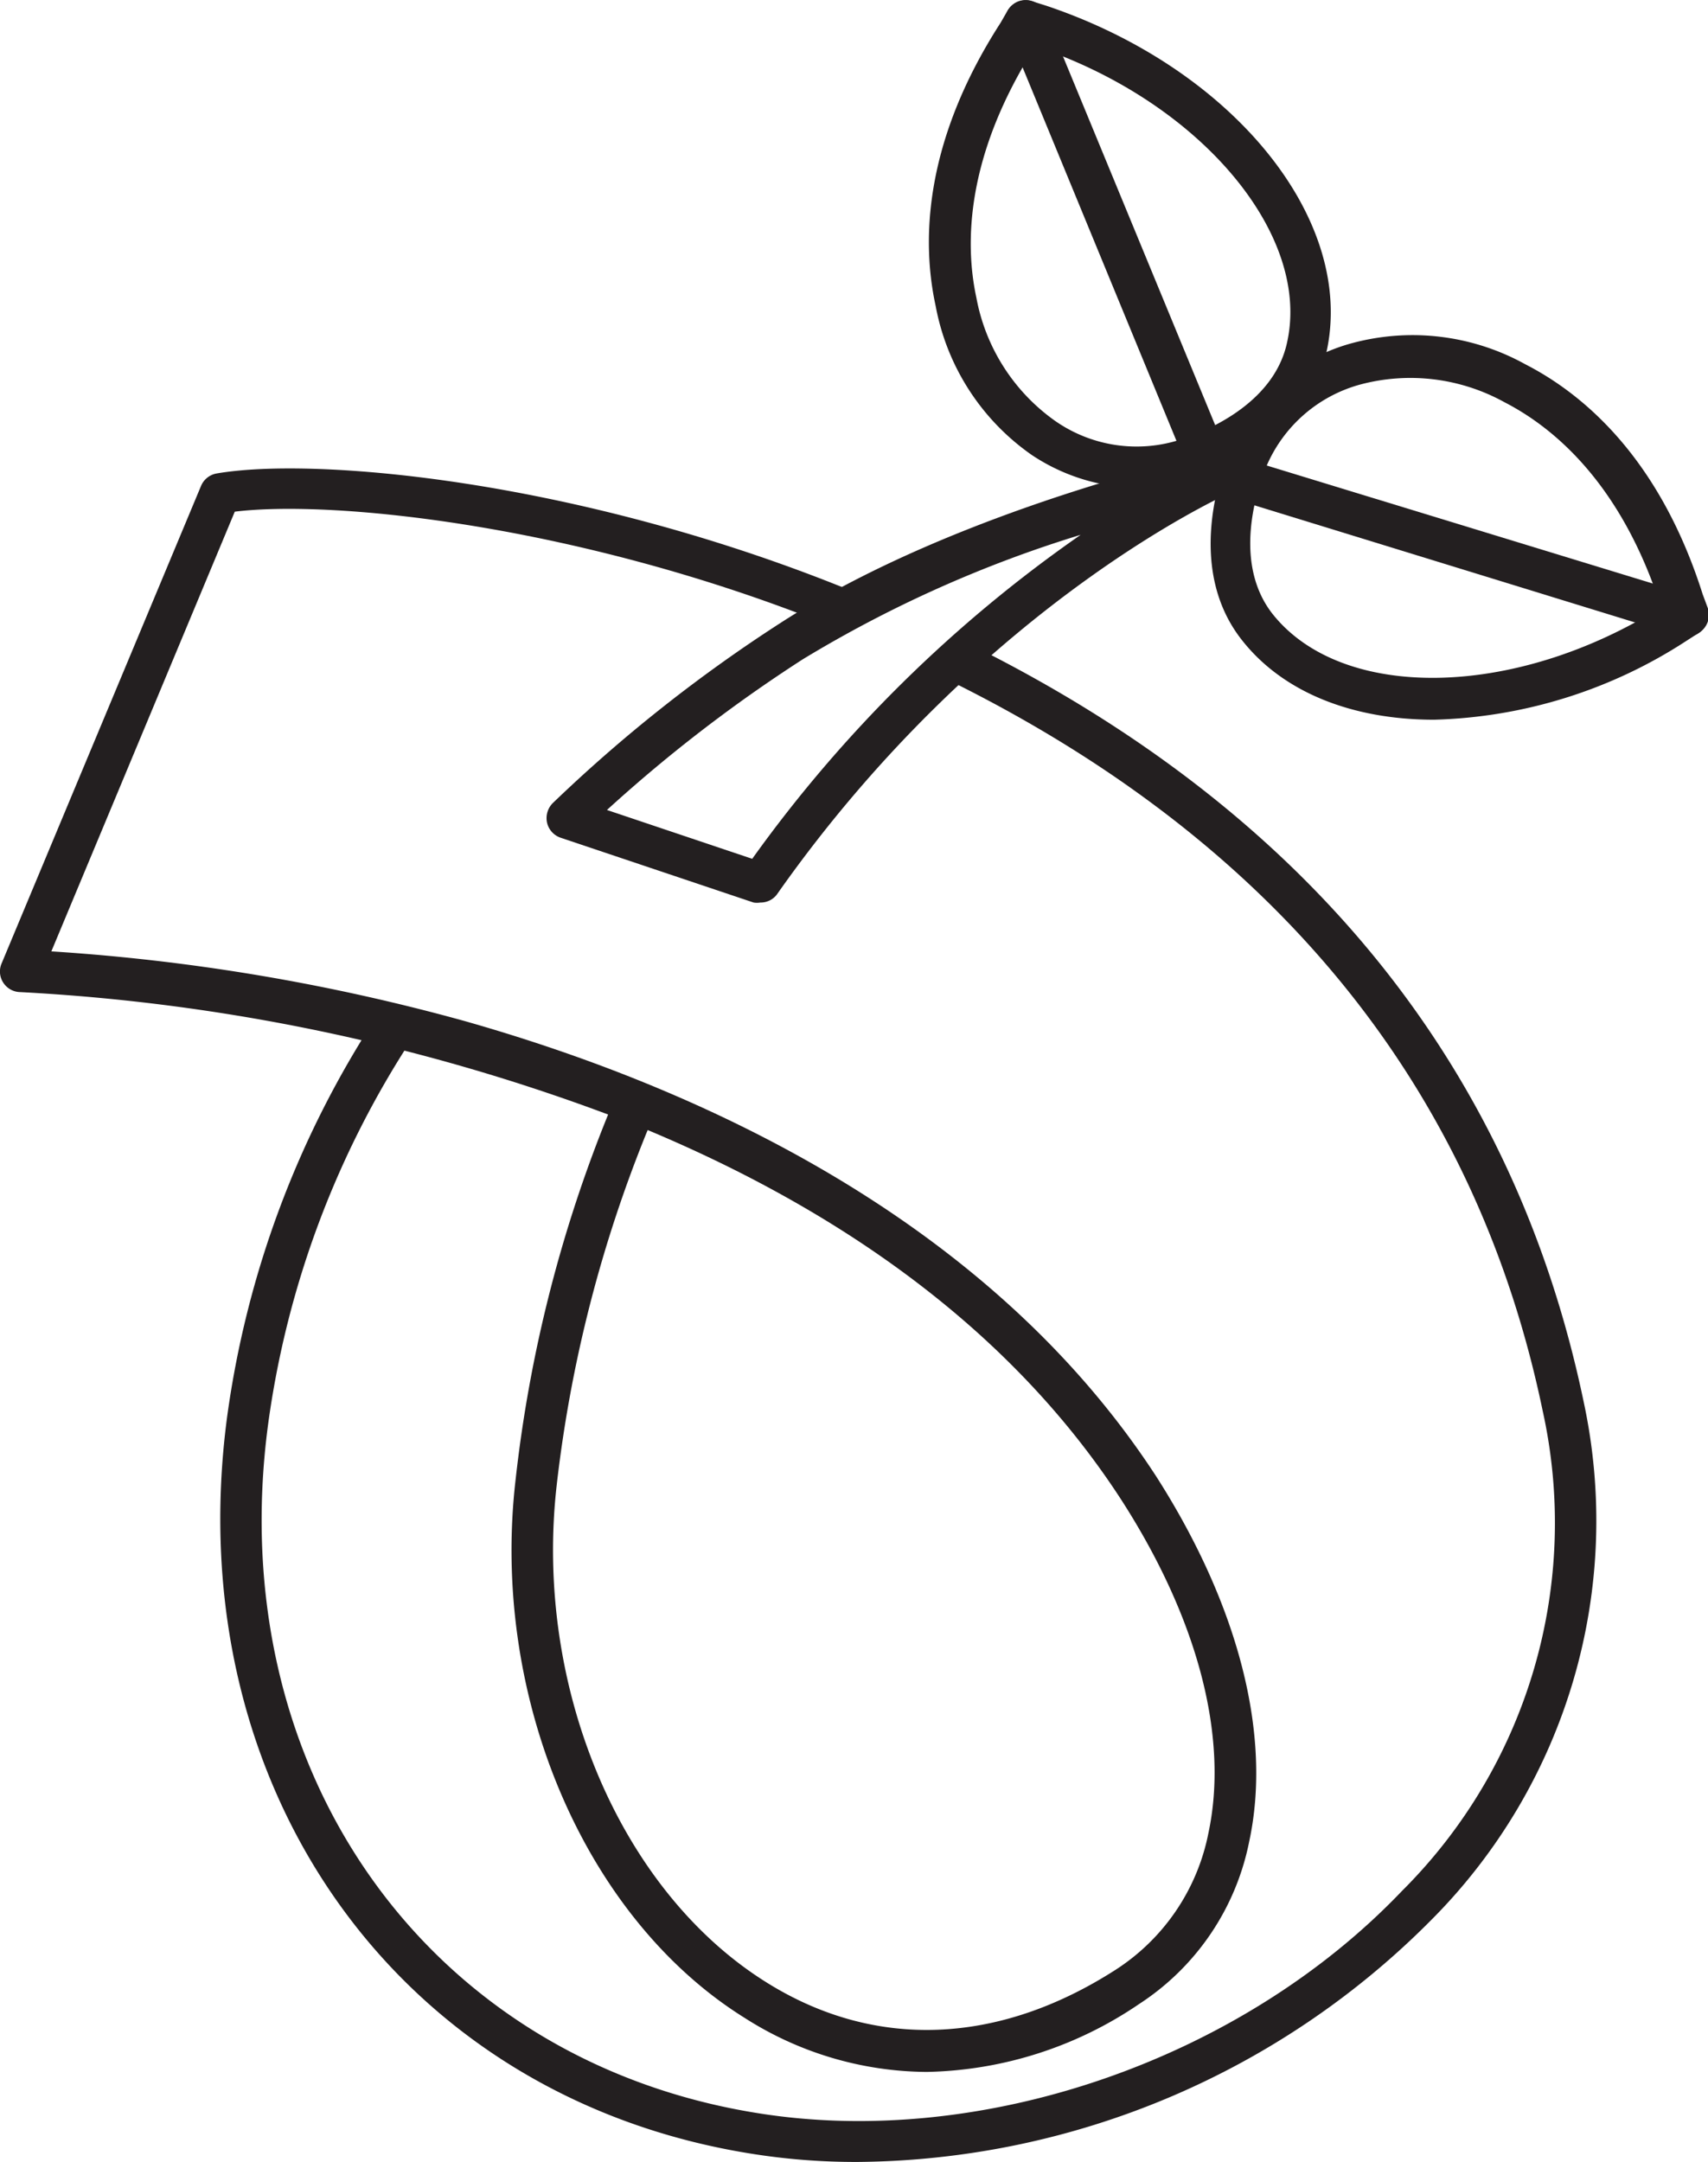
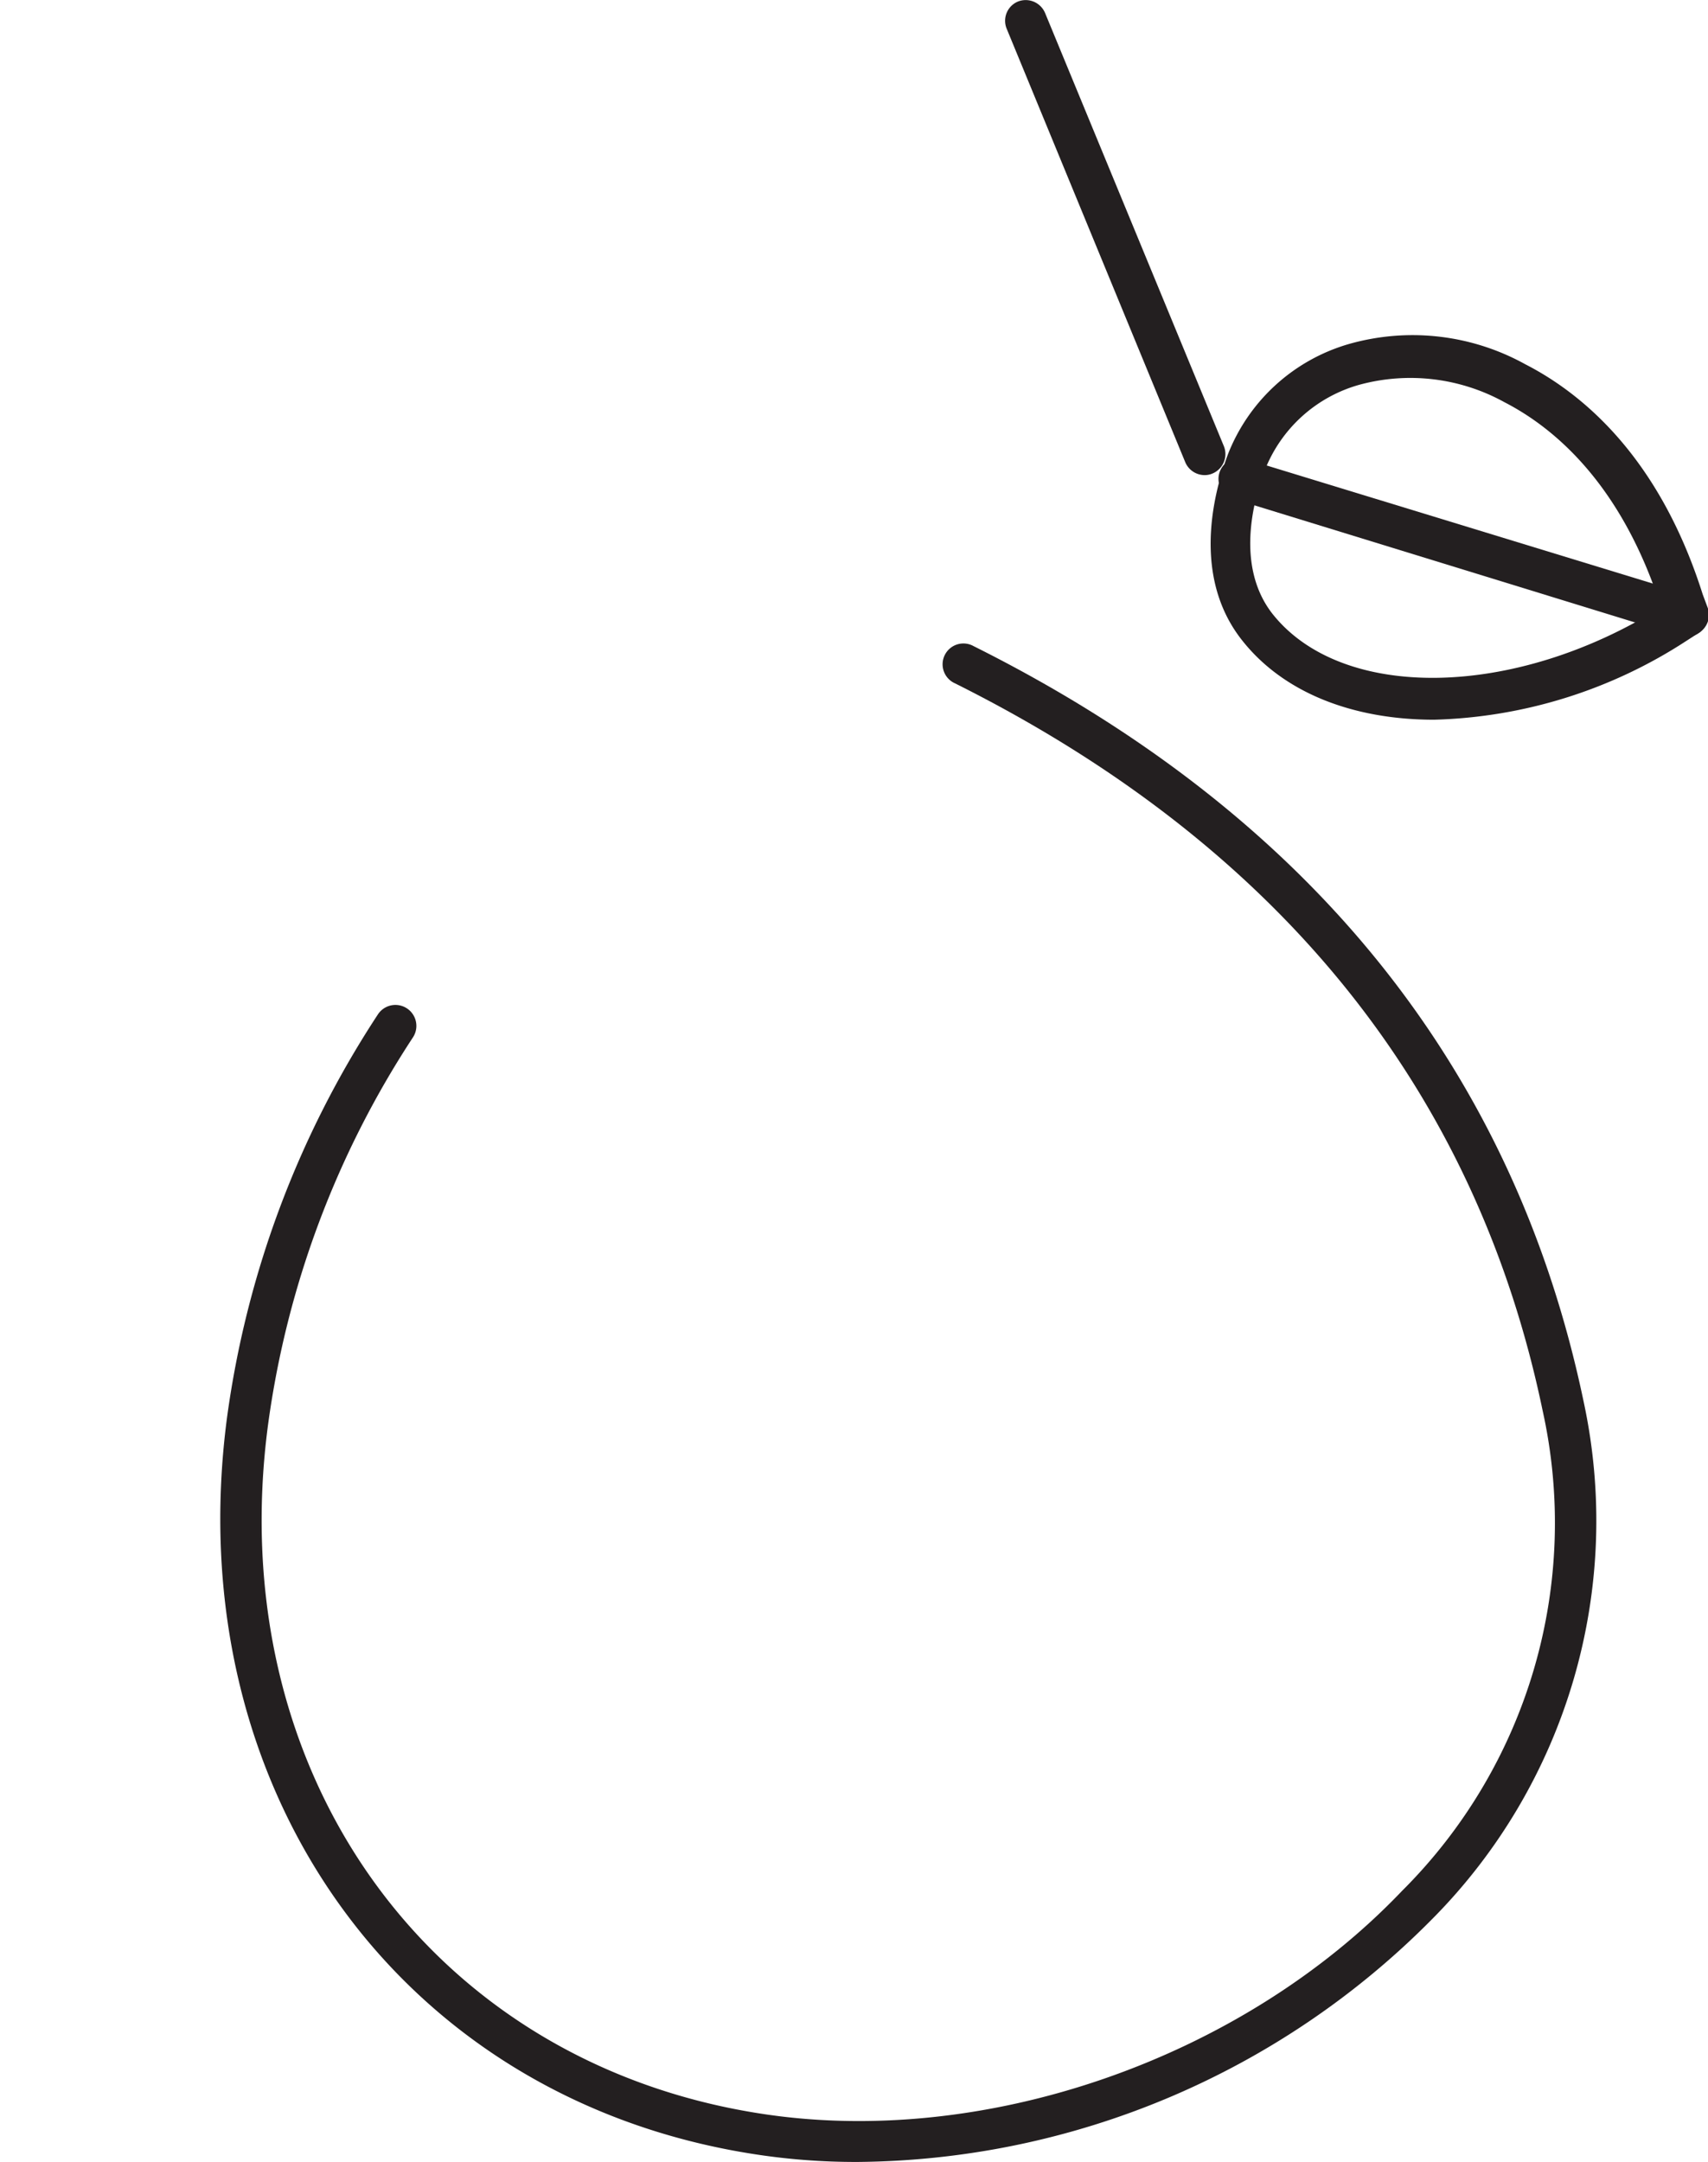
<svg xmlns="http://www.w3.org/2000/svg" id="Layer_1" data-name="Layer 1" viewBox="0 0 73.84 93.42">
  <defs>
    <style>.cls-1{fill:#231f20;}</style>
  </defs>
  <path class="cls-1" d="M72.94,27.51a.75.75,0,0,1-.26,0L53.3,21.55a.9.9,0,0,1,.53-1.72L73.2,25.75a.9.9,0,0,1-.26,1.76Z" />
  <path class="cls-1" d="M62,31.1c-3.5,0-6.54-1.16-8.34-3.48h0c-2.29-2.95-1-6.84-.57-8a8,8,0,0,1,5.21-4.75,10.06,10.06,0,0,1,7.64.87c2.46,1.26,5.79,4,7.67,9.94l.22.59a.91.91,0,0,1-.36,1.06l-.56.36A21,21,0,0,1,62,31.1ZM55,26.51c3,3.81,10.48,3.69,16.81-.27-1.71-5.33-4.63-7.76-6.77-8.86a8.41,8.41,0,0,0-6.25-.76,6.17,6.17,0,0,0-4.11,3.7c-.35.9-1.38,4,.32,6.19Z" />
  <path class="cls-1" d="M52.07,20.53a.91.91,0,0,1-.83-.56L43.52,1.24A.9.9,0,0,1,44,.07a.91.91,0,0,1,1.18.49l7.73,18.72a.91.91,0,0,1-.49,1.18A.84.84,0,0,1,52.07,20.53Z" />
-   <path class="cls-1" d="M49.16,21.08a8.44,8.44,0,0,1-4.54-1.41,10.09,10.09,0,0,1-4.17-6.45c-.59-2.7-.57-7,2.81-12.24l.31-.54a.92.92,0,0,1,1-.4l.64.2c8.1,2.71,13.42,9.27,12.13,15-.82,3.64-4.63,5.12-5.78,5.49A7.8,7.8,0,0,1,49.16,21.08ZM44.76,2c-3,4.71-3.06,8.5-2.55,10.86a8.39,8.39,0,0,0,3.38,5.31,6.15,6.15,0,0,0,5.46.82c.93-.3,4-1.47,4.59-4.18h0C56.7,10.1,51.83,4.36,44.76,2Z" />
-   <path class="cls-1" d="M40.07,89.53A14.76,14.76,0,0,1,32.2,87.2c-6.94-4.32-11-13.89-9.91-23.26a59.31,59.31,0,0,1,4-15.78A85.37,85.37,0,0,0,.88,42.87a.89.89,0,0,1-.74-.41.88.88,0,0,1-.07-.83L8.69,21a.9.9,0,0,1,.67-.54c4.3-.74,15.55.29,27.1,4.93A.9.9,0,0,1,35.8,27c-10.69-4.29-21.33-5.42-25.65-4.89l-7.93,19a87.91,87.91,0,0,1,17.83,3C29.62,46.82,42.58,52.4,50,63.82,53.55,69.38,55,75,54,79.6a10.9,10.9,0,0,1-4.76,7A16.86,16.86,0,0,1,40.07,89.53ZM28,48.83a57.87,57.87,0,0,0-3.93,15.32c-1,8.71,2.72,17.56,9.08,21.52,4.66,2.91,10,2.71,15.09-.56a9.12,9.12,0,0,0,4-5.89c.89-4.15-.45-9.27-3.77-14.42C43.46,57.08,35.76,52.08,28,48.83Z" />
-   <path class="cls-1" d="M32.87,39a.92.92,0,0,1-.29,0l-8.34-2.8a.9.9,0,0,1-.59-.65.92.92,0,0,1,.25-.85,65.08,65.08,0,0,1,9.87-7.8c7.76-5,18.86-7.39,19.33-7.49a.9.9,0,0,1,1,.61.92.92,0,0,1-.52,1.1c-.1,0-11,4.73-20,17.54A.88.88,0,0,1,32.87,39ZM26.24,35l6.28,2.11a58.55,58.55,0,0,1,14.2-14,53.05,53.05,0,0,0-12,5.37A63.78,63.78,0,0,0,26.24,35Z" />
  <path class="cls-1" d="M37.09,93.42a28.53,28.53,0,0,1-4.63-.36C17.24,90.63,7.72,77.26,9.81,61.29a42,42,0,0,1,6.53-17.46.9.9,0,0,1,1.51,1,40.36,40.36,0,0,0-6.26,16.72c-2,15,6.94,27.49,21.16,29.76,9.7,1.56,20.9-2.3,27.87-9.61a22.43,22.43,0,0,0,6.07-20.75C63.8,47.06,55.25,36.5,41.29,29.53a.9.9,0,1,1,.8-1.61c14.48,7.23,23.35,18.2,26.37,32.63a24.42,24.42,0,0,1-6.54,22.37A35.33,35.33,0,0,1,37.09,93.42Z" />
</svg>